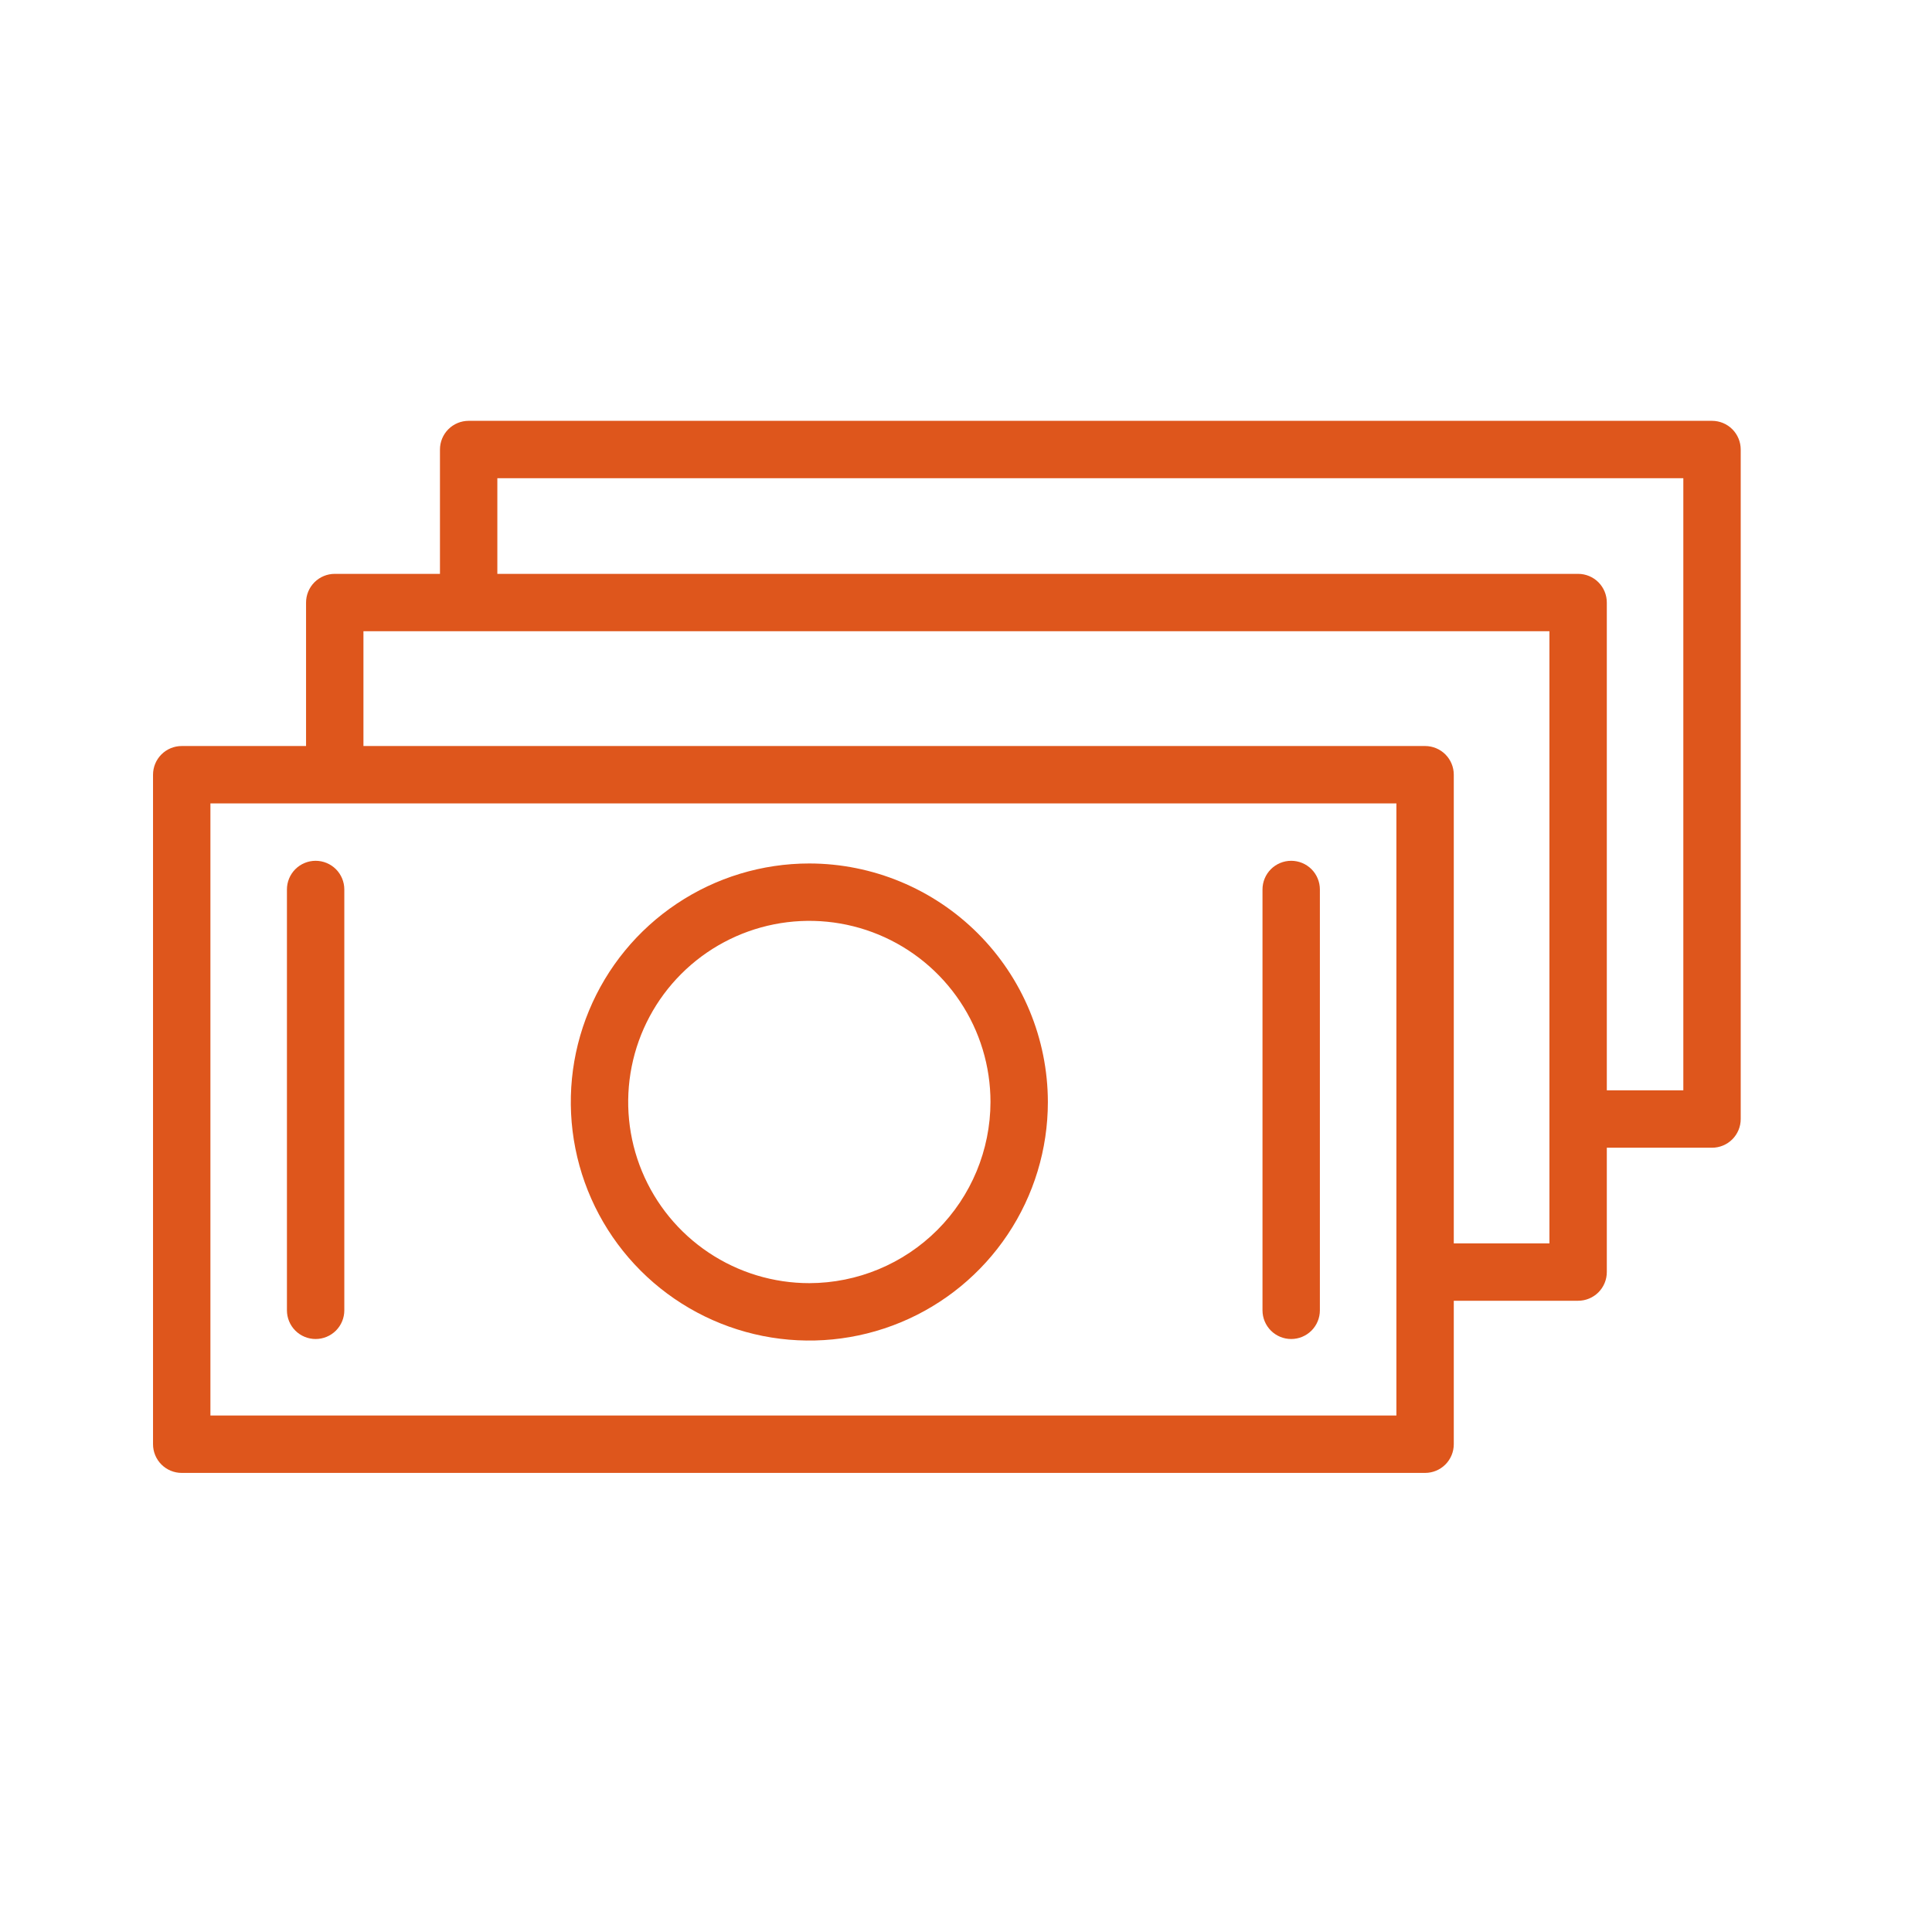
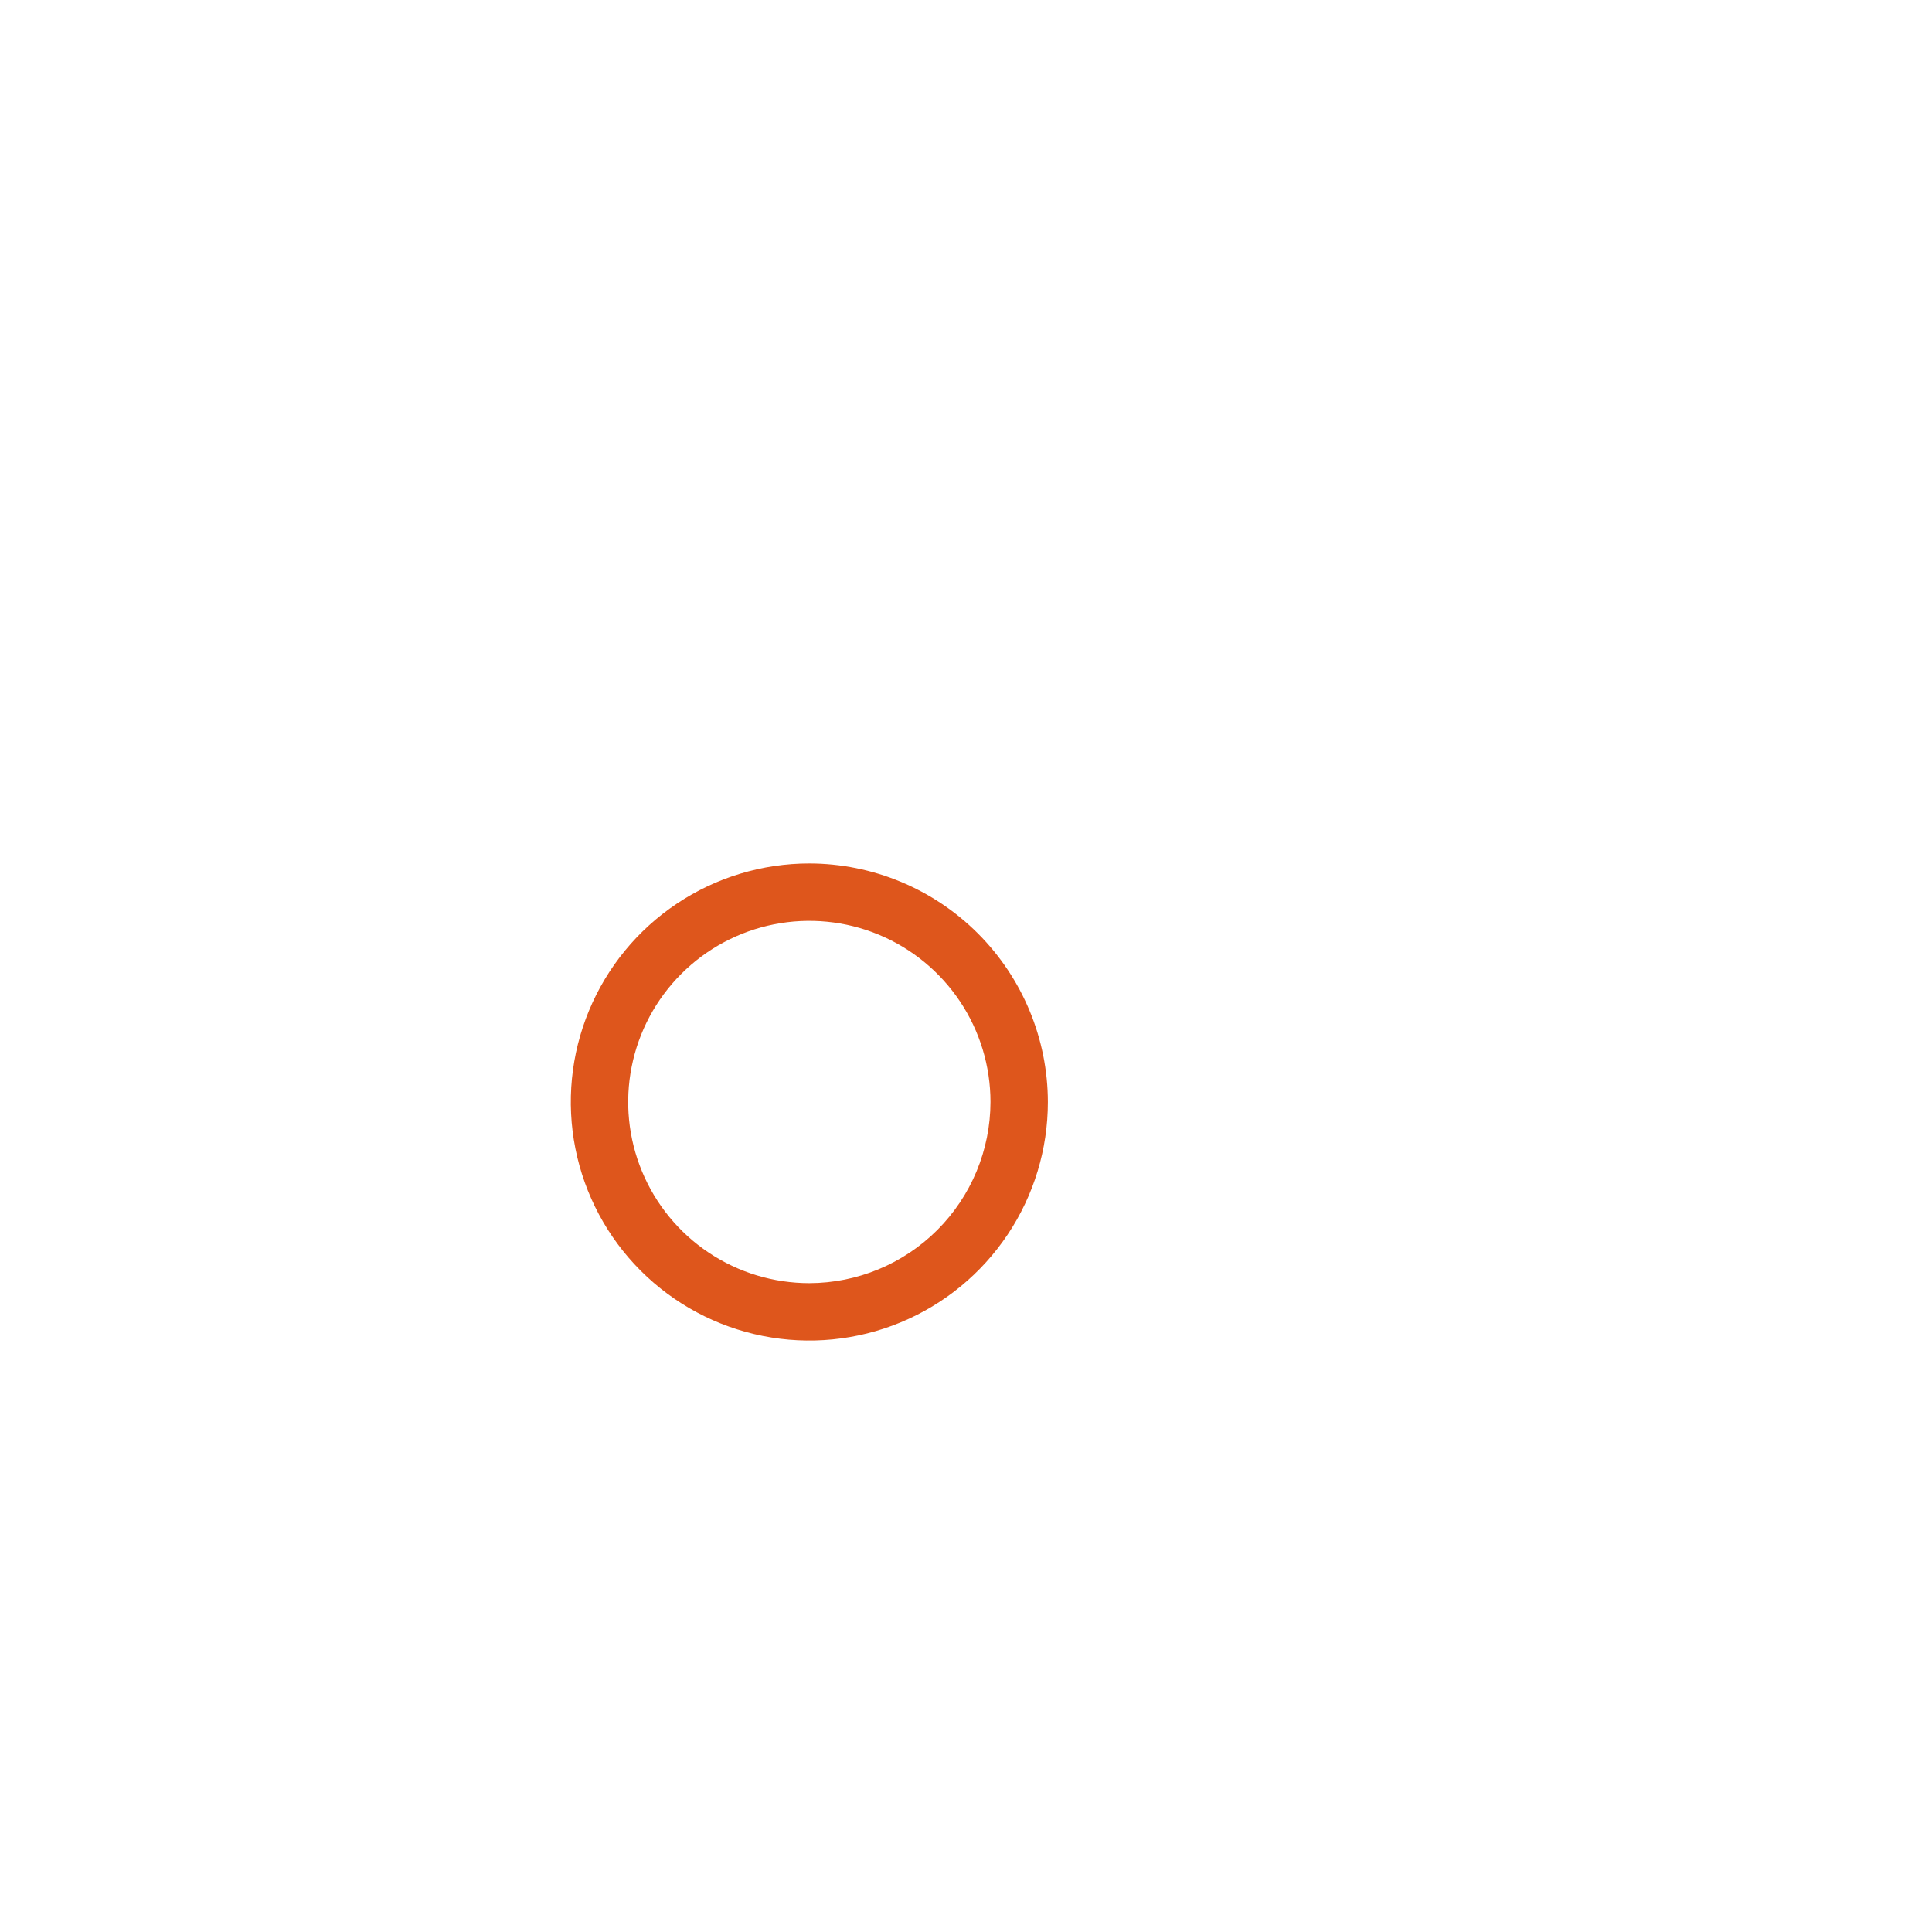
<svg xmlns="http://www.w3.org/2000/svg" width="101" height="101" viewBox="0 0 101 101" fill="none">
  <path d="M42.31 45.14C39.844 45.14 37.433 45.871 35.382 47.242C33.331 48.612 31.733 50.559 30.789 52.838C29.845 55.117 29.599 57.624 30.08 60.043C30.561 62.462 31.748 64.684 33.492 66.428C35.236 68.172 37.458 69.359 39.877 69.841C42.296 70.322 44.803 70.075 47.082 69.131C49.361 68.187 51.308 66.589 52.678 64.538C54.049 62.487 54.78 60.077 54.78 57.61C54.775 54.304 53.459 51.136 51.122 48.798C48.784 46.461 45.616 45.145 42.31 45.14ZM42.31 67.08C40.437 67.08 38.606 66.525 37.049 65.484C35.491 64.444 34.278 62.965 33.561 61.234C32.844 59.504 32.657 57.6 33.022 55.763C33.387 53.926 34.289 52.238 35.614 50.914C36.938 49.589 38.626 48.688 40.462 48.322C42.3 47.957 44.204 48.144 45.934 48.861C47.664 49.578 49.143 50.792 50.184 52.349C51.225 53.906 51.78 55.737 51.78 57.61C51.775 60.12 50.775 62.526 49.001 64.301C47.226 66.075 44.82 67.075 42.31 67.08Z" fill="#DE561C" />
-   <path d="M16.5 45C16.102 45 15.721 45.158 15.439 45.439C15.158 45.721 15 46.102 15 46.5V68.5C15 68.898 15.158 69.279 15.439 69.561C15.721 69.842 16.102 70 16.5 70C16.898 70 17.279 69.842 17.561 69.561C17.842 69.279 18 68.898 18 68.5V46.5C18 46.102 17.842 45.721 17.561 45.439C17.279 45.158 16.898 45 16.5 45Z" fill="#DE561C" />
-   <path d="M67.5 45C67.102 45 66.721 45.158 66.439 45.439C66.158 45.721 66 46.102 66 46.5V68.5C66 68.898 66.158 69.279 66.439 69.561C66.721 69.842 67.102 70 67.5 70C67.898 70 68.279 69.842 68.561 69.561C68.842 69.279 69 68.898 69 68.5V46.5C69 46.102 68.842 45.721 68.561 45.439C68.279 45.158 67.898 45 67.5 45Z" fill="#DE561C" />
-   <path d="M89.5 22H24.5C24.102 22 23.721 22.158 23.439 22.439C23.158 22.721 23 23.102 23 23.5V30H17.5C17.102 30 16.721 30.158 16.439 30.439C16.158 30.721 16 31.102 16 31.5V39H9.5C9.102 39 8.721 39.158 8.439 39.439C8.158 39.721 8 40.102 8 40.5V75.5C8 75.898 8.158 76.279 8.439 76.561C8.721 76.842 9.102 77 9.5 77H74.5C74.898 77 75.279 76.842 75.561 76.561C75.842 76.279 76 75.898 76 75.5V68H82.5C82.898 68 83.279 67.842 83.561 67.561C83.842 67.279 84 66.898 84 66.5V60H89.5C89.898 60 90.279 59.842 90.561 59.561C90.842 59.279 91 58.898 91 58.5V23.5C91 23.102 90.842 22.721 90.561 22.439C90.279 22.158 89.898 22 89.5 22ZM73 74H11V42H73V74ZM81 65H76V40.5C76 40.102 75.842 39.721 75.561 39.439C75.279 39.158 74.898 39 74.5 39H19V33H81V65ZM88 57H84V31.5C84 31.102 83.842 30.721 83.561 30.439C83.279 30.158 82.898 30 82.5 30H26V25H88V57Z" fill="#DE561C" />
</svg>